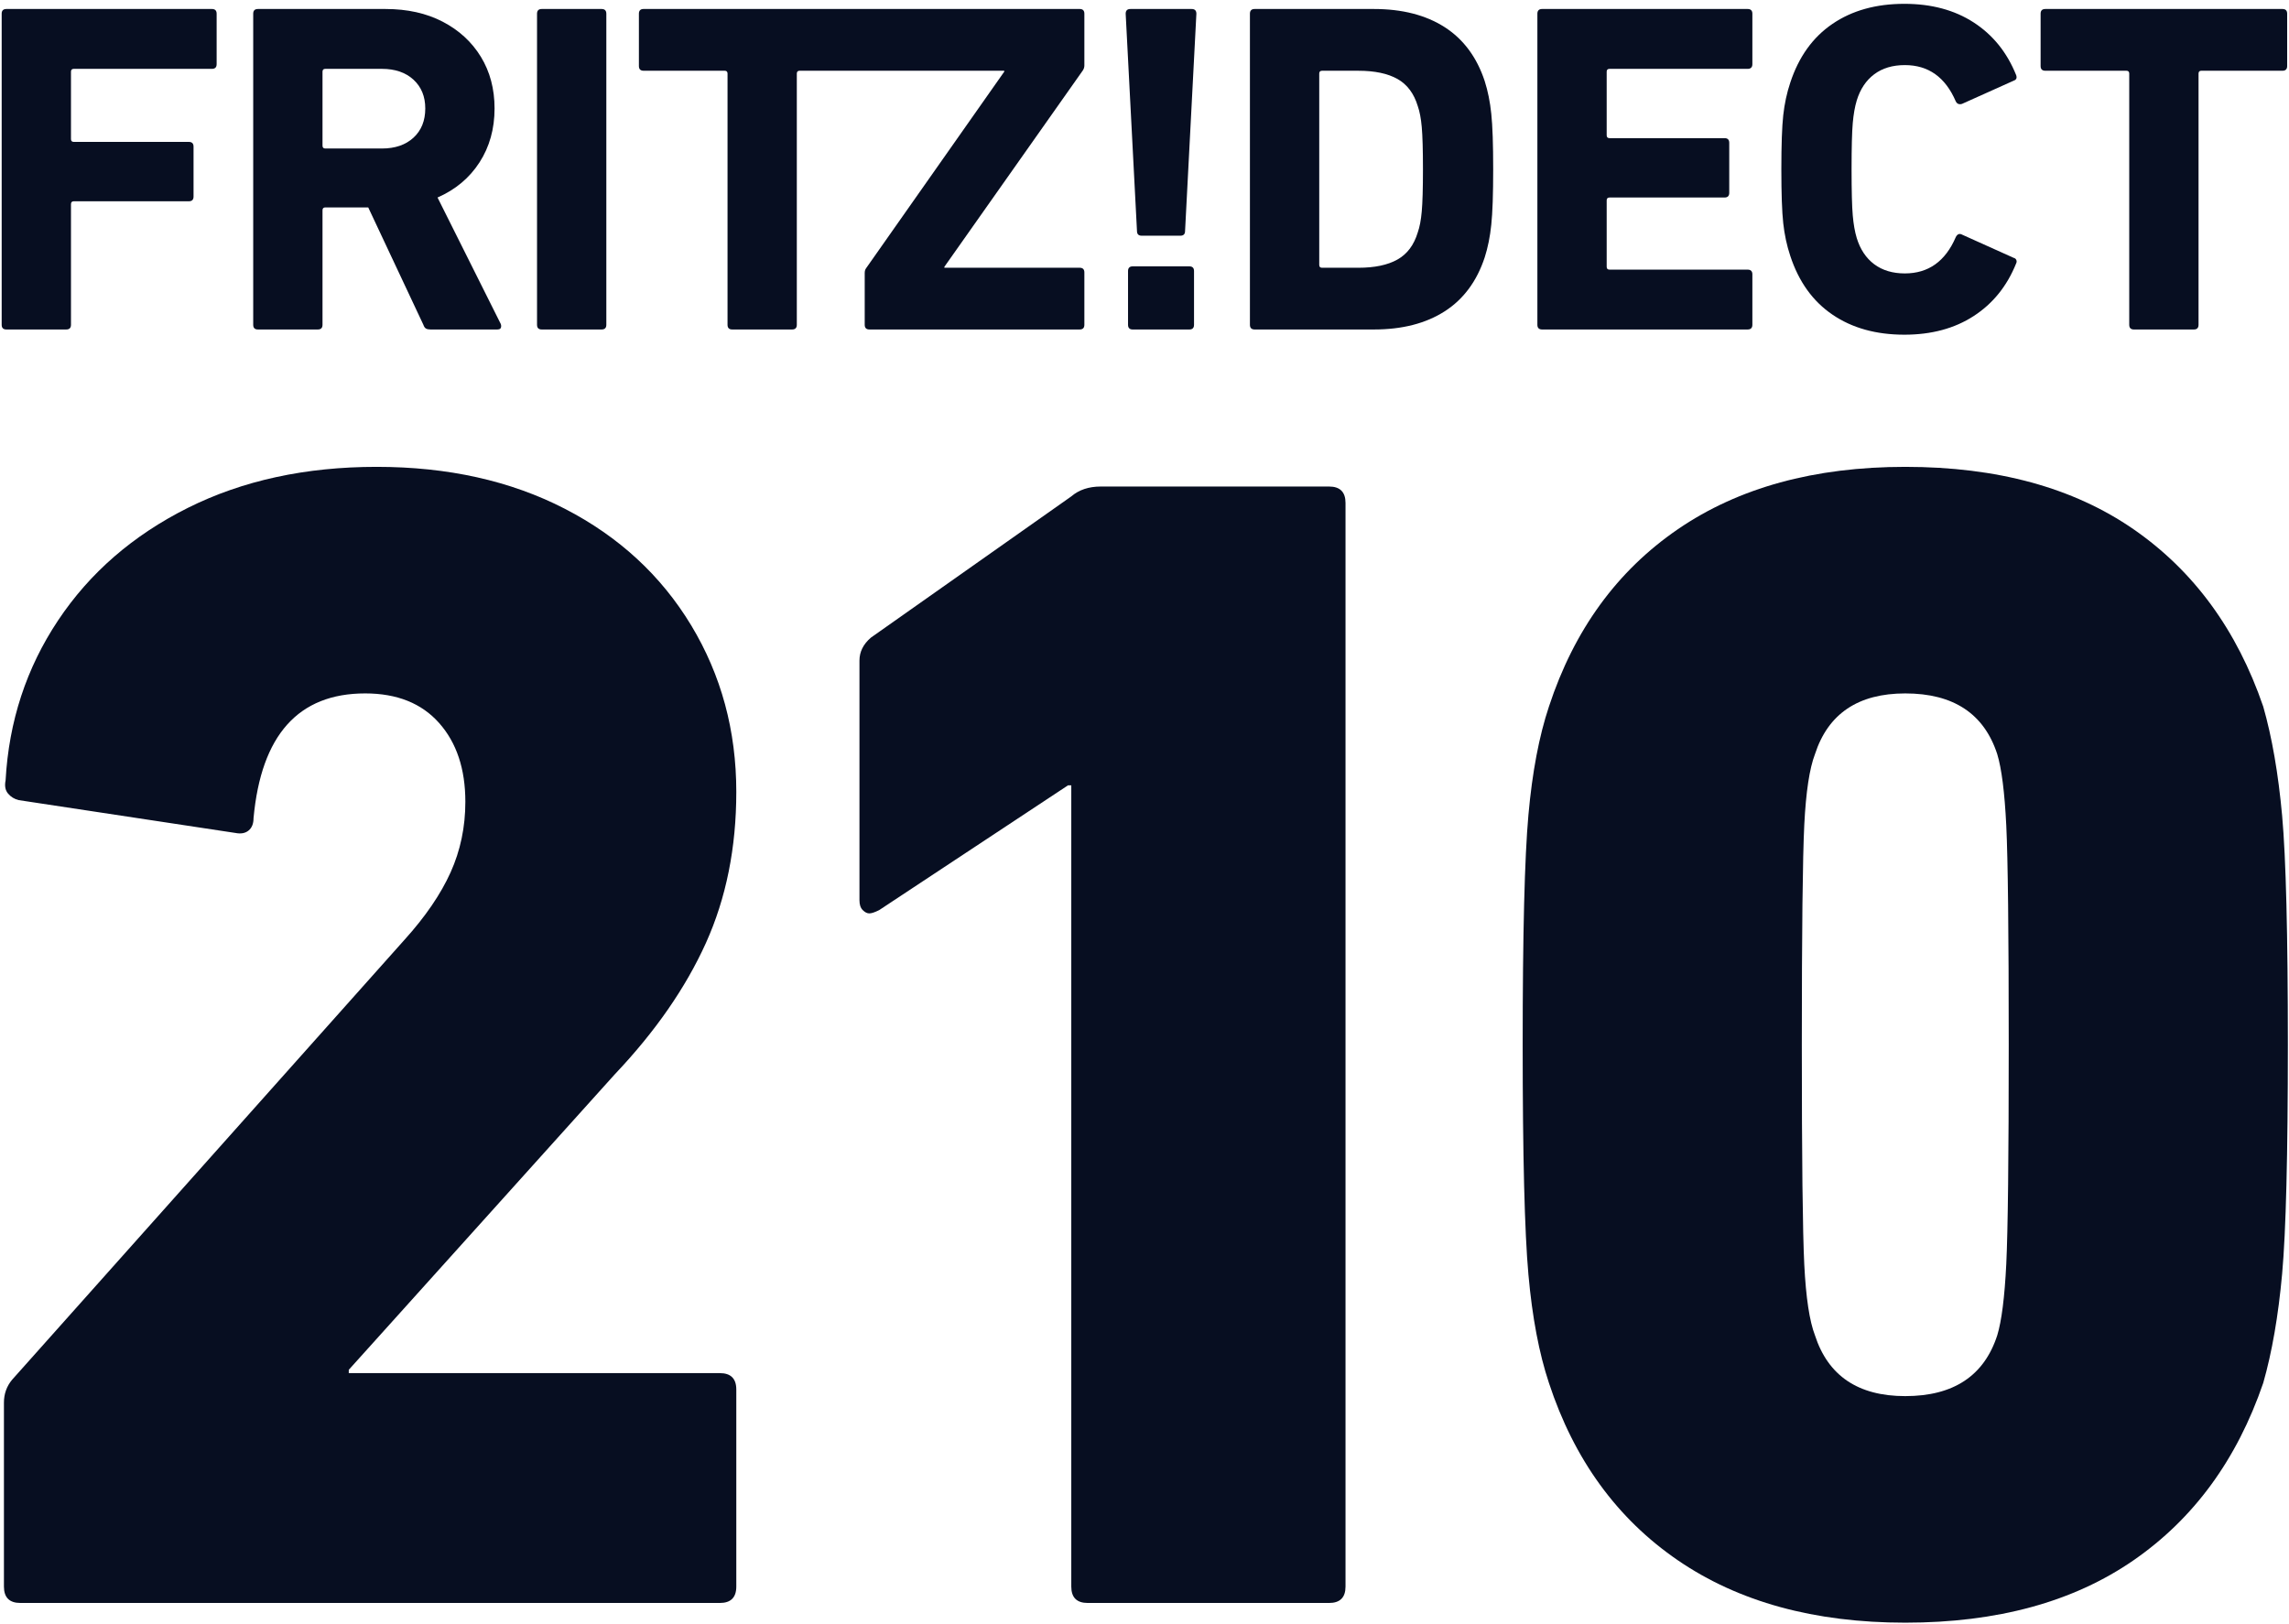
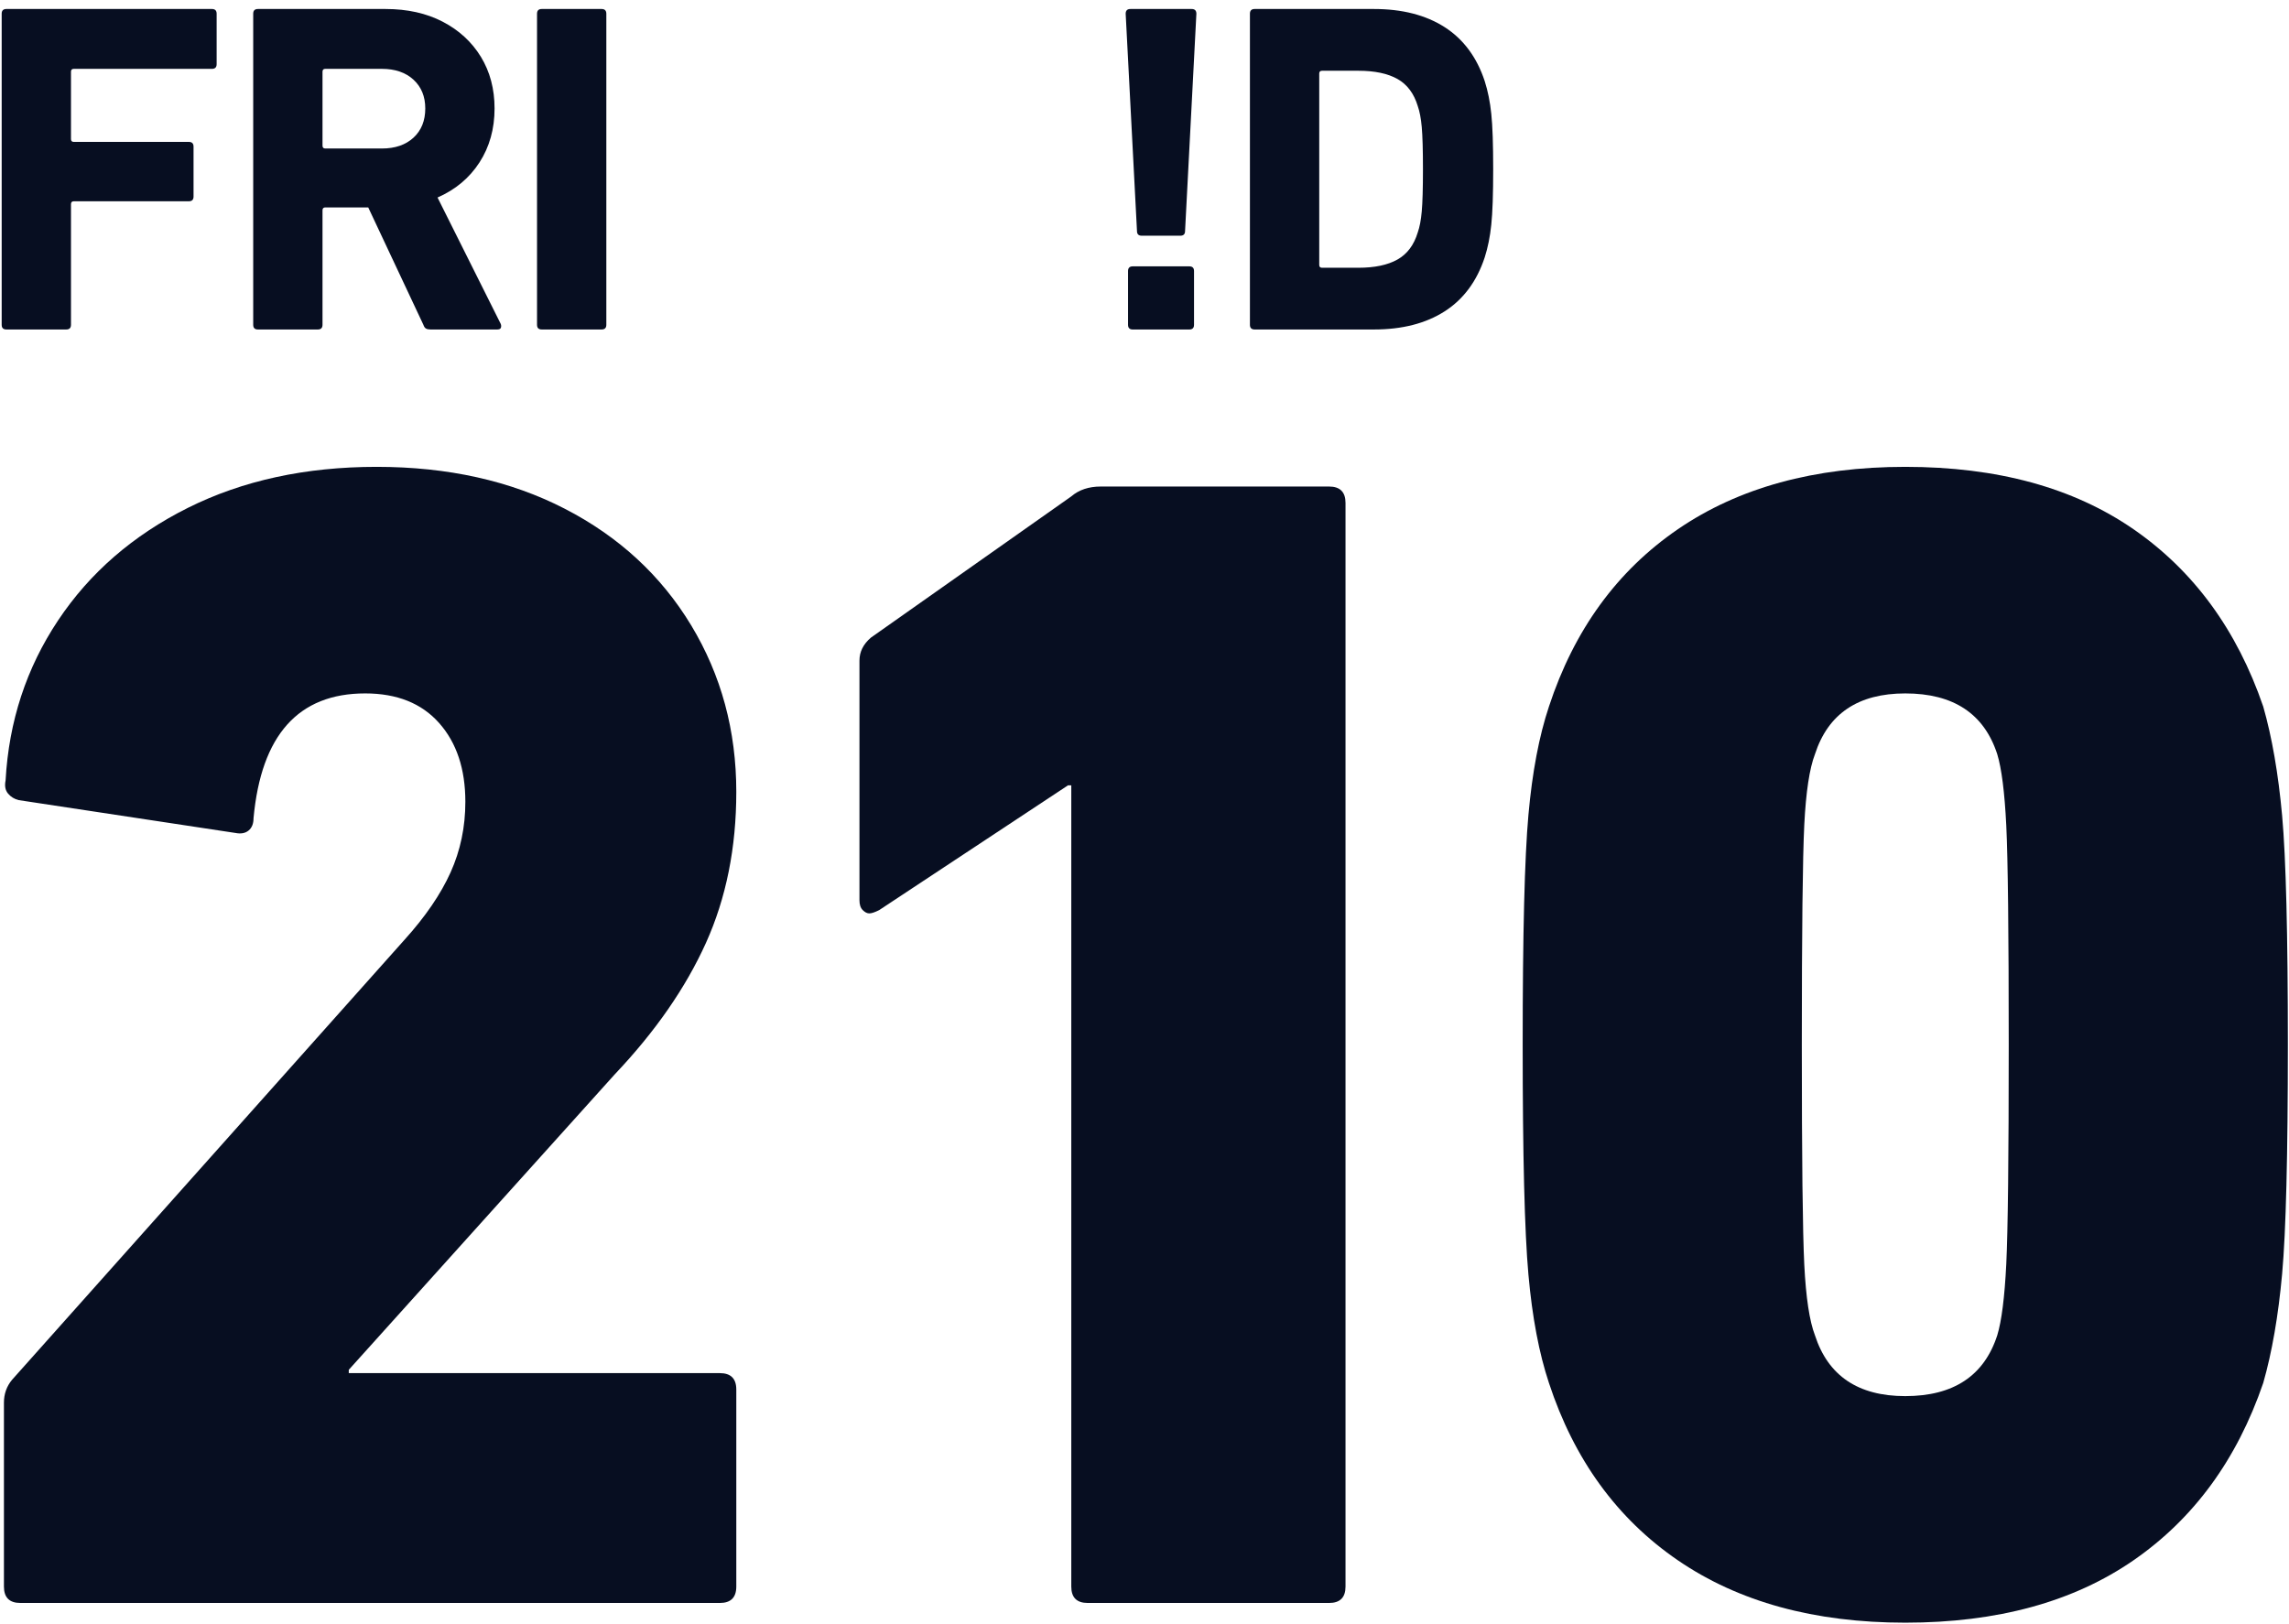
<svg xmlns="http://www.w3.org/2000/svg" height="567" width="798.9" xml:space="preserve" viewBox="0 0 798.9 567" y="0px" x="0px" id="Ebene_1" version="1.1">
  <defs id="defs25">
    <clipPath id="clipPath670" clipPathUnits="userSpaceOnUse">
      <path id="path668" d="m 849.685,570.609 h 155.906 V 681.024 H 849.685 Z" />
    </clipPath>
  </defs>
  <style id="style2" type="text/css">
	.st0{fill:#070e21;}
	.st1{fill:#070e21;}
</style>
  <title id="title4">Schriftzug_FRITZDECT_210</title>
  <g transform="matrix(5.118,0,0,-5.118,-4348.103,3486.81)" id="g664">
    <g clip-path="url(#clipPath670)" id="g666">
      <g transform="translate(850.399,587.182)" id="g672">
        <path id="path674" style="fill:#070e21;fill-opacity:1;fill-rule:nonzero;stroke:none" d="m 0,0 26.763,30.011 c 1.417,1.568 2.463,3.098 3.136,4.591 0.672,1.492 1.007,3.096 1.007,4.815 0,2.239 -0.598,4.031 -1.791,5.374 -1.195,1.345 -2.875,2.016 -5.04,2.016 -4.554,0 -7.093,-2.838 -7.614,-8.51 0,-0.374 -0.112,-0.655 -0.335,-0.84 -0.225,-0.187 -0.524,-0.242 -0.896,-0.168 l -14.782,2.24 c -0.299,0.073 -0.542,0.223 -0.728,0.448 -0.188,0.224 -0.243,0.521 -0.167,0.896 0.223,4.03 1.417,7.671 3.582,10.917 2.165,3.248 5.113,5.804 8.847,7.672 3.732,1.864 8.024,2.798 12.877,2.798 4.853,0 9.127,-0.951 12.822,-2.854 3.695,-1.904 6.569,-4.555 8.623,-7.951 2.052,-3.399 3.079,-7.186 3.079,-11.366 0,-3.807 -0.691,-7.241 -2.071,-10.302 -1.383,-3.061 -3.455,-6.047 -6.215,-8.959 L 22.956,0.673 V 0.447 h 25.307 c 0.745,0 1.12,-0.374 1.12,-1.12 V -14.11 c 0,-0.746 -0.375,-1.119 -1.12,-1.119 H 0.561 c -0.748,0 -1.121,0.373 -1.121,1.119 v 12.544 c 0,0.595 0.186,1.119 0.56,1.566" />
      </g>
      <g transform="translate(922.402,627.719)" id="g676">
        <path id="path678" style="fill:#070e21;fill-opacity:1;fill-rule:nonzero;stroke:none" d="m 0,0 -12.877,-8.51 c -0.3,-0.15 -0.523,-0.224 -0.672,-0.224 -0.15,0 -0.299,0.074 -0.447,0.224 -0.152,0.148 -0.225,0.372 -0.225,0.671 V 8.51 c 0,0.597 0.26,1.12 0.784,1.568 l 13.661,9.63 c 0.522,0.448 1.193,0.673 2.016,0.673 h 15.565 c 0.746,0 1.12,-0.375 1.12,-1.12 v -73.908 c 0,-0.747 -0.374,-1.119 -1.12,-1.119 H 1.344 c -0.747,0 -1.12,0.372 -1.12,1.119 L 0.224,0 Z" />
      </g>
      <g transform="translate(953.8,594.349)" id="g680">
        <path id="path682" style="fill:#070e21;fill-opacity:1;fill-rule:nonzero;stroke:none" d="m 0,0 c -0.262,2.912 -0.392,8.135 -0.392,15.676 0,7.539 0.13,12.767 0.392,15.678 0.26,2.911 0.728,5.376 1.399,7.389 1.717,5.226 4.648,9.256 8.791,12.095 4.143,2.837 9.312,4.255 15.509,4.255 6.272,0 11.459,-1.418 15.566,-4.255 4.105,-2.839 7.055,-6.869 8.845,-12.095 0.597,-2.09 1.028,-4.572 1.289,-7.446 0.26,-2.875 0.391,-8.082 0.391,-15.621 0,-7.541 -0.131,-12.747 -0.391,-15.62 -0.261,-2.875 -0.692,-5.358 -1.289,-7.446 -1.79,-5.228 -4.74,-9.258 -8.845,-12.095 -4.107,-2.838 -9.294,-4.255 -15.566,-4.255 -6.197,0 -11.366,1.417 -15.509,4.255 C 6.047,-16.648 3.116,-12.618 1.399,-7.39 0.728,-5.375 0.26,-2.913 0,0 m 25.699,-8.288 c 3.284,0 5.375,1.382 6.272,4.144 0.296,0.969 0.503,2.593 0.616,4.871 0.111,2.278 0.167,7.26 0.167,14.949 0,7.69 -0.056,12.672 -0.167,14.951 -0.113,2.275 -0.32,3.899 -0.616,4.87 -0.897,2.761 -2.988,4.143 -6.272,4.143 -3.21,0 -5.263,-1.382 -6.158,-4.143 -0.374,-0.971 -0.616,-2.576 -0.729,-4.815 -0.111,-2.239 -0.168,-7.242 -0.168,-15.006 0,-7.764 0.057,-12.764 0.168,-15.004 0.113,-2.24 0.355,-3.847 0.729,-4.816 0.895,-2.762 2.948,-4.144 6.158,-4.144" />
      </g>
      <g transform="translate(850.007,680.67)" id="g684">
        <path id="path686" style="fill:#070e21;fill-opacity:1;fill-rule:nonzero;stroke:none" d="m 0,0 h 14.016 c 0.214,0 0.321,-0.108 0.321,-0.322 v -3.439 c 0,-0.215 -0.107,-0.322 -0.321,-0.322 H 4.597 c -0.129,0 -0.193,-0.064 -0.193,-0.192 v -4.597 c 0,-0.129 0.064,-0.193 0.193,-0.193 h 7.844 c 0.213,0 0.321,-0.108 0.321,-0.322 v -3.408 c 0,-0.214 -0.108,-0.32 -0.321,-0.32 H 4.597 c -0.129,0 -0.193,-0.065 -0.193,-0.194 v -8.229 c 0,-0.215 -0.108,-0.321 -0.321,-0.321 H 0 c -0.215,0 -0.322,0.106 -0.322,0.321 V -0.322 C -0.322,-0.108 -0.215,0 0,0" />
      </g>
      <g transform="translate(878.62,658.875)" id="g688">
        <path id="path690" style="fill:#070e21;fill-opacity:1;fill-rule:nonzero;stroke:none" d="m 0,0 c -0.075,0.042 -0.134,0.128 -0.177,0.257 l -3.761,8.005 h -2.925 c -0.128,0 -0.193,-0.065 -0.193,-0.193 V 0.257 c 0,-0.215 -0.108,-0.321 -0.321,-0.321 h -4.083 c -0.215,0 -0.322,0.106 -0.322,0.321 v 21.216 c 0,0.215 0.107,0.322 0.322,0.322 h 8.711 c 1.479,0 2.775,-0.289 3.89,-0.867 1.114,-0.579 1.982,-1.378 2.604,-2.395 0.621,-1.019 0.932,-2.192 0.932,-3.52 0,-1.394 -0.343,-2.62 -1.028,-3.682 C 2.963,10.27 2.01,9.472 0.788,8.937 L 5.095,0.322 C 5.116,0.278 5.128,0.225 5.128,0.161 5.128,0.011 5.042,-0.064 4.871,-0.064 H 0.306 C 0.177,-0.064 0.075,-0.043 0,0 m -0.851,13.019 c 0.535,0.493 0.803,1.157 0.803,1.994 0,0.813 -0.268,1.467 -0.803,1.961 -0.537,0.492 -1.255,0.739 -2.155,0.739 h -3.857 c -0.128,0 -0.193,-0.064 -0.193,-0.193 v -5.047 c 0,-0.129 0.065,-0.193 0.193,-0.193 h 3.857 c 0.9,0 1.618,0.246 2.155,0.739" />
      </g>
      <g transform="translate(886.515,680.67)" id="g692">
        <path id="path694" style="fill:#070e21;fill-opacity:1;fill-rule:nonzero;stroke:none" d="m 0,0 h 4.083 c 0.213,0 0.321,-0.108 0.321,-0.322 v -21.216 c 0,-0.215 -0.108,-0.321 -0.321,-0.321 H 0 c -0.215,0 -0.322,0.106 -0.322,0.321 V -0.322 C -0.322,-0.108 -0.215,0 0,0" />
      </g>
      <g transform="translate(893.14,680.349)" id="g696">
-         <path id="path698" style="fill:#070e21;fill-opacity:1;fill-rule:nonzero;stroke:none" d="m 0,0 c 0,0.214 0.107,0.322 0.322,0.322 h 29.736 c 0.213,0 0.32,-0.108 0.32,-0.322 v -3.536 c 0,-0.108 -0.032,-0.215 -0.096,-0.321 l -9.451,-13.406 v -0.064 h 9.227 c 0.213,0 0.32,-0.108 0.32,-0.322 v -3.567 c 0,-0.215 -0.107,-0.322 -0.32,-0.322 H 15.72 c -0.214,0 -0.321,0.107 -0.321,0.322 v 3.535 c 0,0.129 0.032,0.236 0.095,0.322 l 9.42,13.405 V -3.89 H 10.962 c -0.128,0 -0.193,-0.064 -0.193,-0.193 v -17.133 c 0,-0.215 -0.107,-0.322 -0.321,-0.322 H 6.365 c -0.215,0 -0.321,0.107 -0.321,0.322 v 17.133 c 0,0.129 -0.065,0.193 -0.194,0.193 H 0.322 C 0.107,-3.89 0,-3.782 0,-3.569 Z" />
-       </g>
+         </g>
      <g transform="translate(927.106,665.529)" id="g700">
        <path id="path702" style="fill:#070e21;fill-opacity:1;fill-rule:nonzero;stroke:none" d="m 0,0 -0.771,14.819 c 0,0.214 0.107,0.322 0.321,0.322 h 4.179 c 0.214,0 0.322,-0.108 0.322,-0.322 L 3.279,0 c 0,-0.215 -0.107,-0.322 -0.321,-0.322 H 0.322 C 0.107,-0.322 0,-0.215 0,0 m -0.289,-2.412 h 3.858 c 0.213,0 0.321,-0.106 0.321,-0.321 v -3.664 c 0,-0.215 -0.108,-0.322 -0.321,-0.322 h -3.858 c -0.214,0 -0.321,0.107 -0.321,0.322 v 3.664 c 0,0.215 0.107,0.321 0.321,0.321" />
      </g>
      <g transform="translate(935.131,680.67)" id="g704">
        <path id="path706" style="fill:#070e21;fill-opacity:1;fill-rule:nonzero;stroke:none" d="m 0,0 h 8.132 c 1.93,0 3.536,-0.413 4.824,-1.237 1.285,-0.826 2.195,-2.054 2.732,-3.681 0.212,-0.665 0.365,-1.41 0.449,-2.235 0.087,-0.825 0.129,-2.084 0.129,-3.777 0,-1.693 -0.042,-2.952 -0.129,-3.777 -0.084,-0.825 -0.237,-1.571 -0.449,-2.234 -0.537,-1.629 -1.447,-2.857 -2.732,-3.681 -1.288,-0.825 -2.894,-1.237 -4.824,-1.237 H 0 c -0.214,0 -0.323,0.106 -0.323,0.321 V -0.322 C -0.323,-0.108 -0.214,0 0,0 m 4.597,-17.649 h 2.475 c 1.113,0 2.004,0.188 2.668,0.563 0.665,0.374 1.125,0.991 1.383,1.849 0.129,0.364 0.22,0.841 0.272,1.43 0.053,0.589 0.082,1.548 0.082,2.877 0,1.328 -0.029,2.288 -0.082,2.878 -0.052,0.589 -0.143,1.065 -0.272,1.43 -0.258,0.856 -0.718,1.473 -1.383,1.849 -0.664,0.374 -1.555,0.561 -2.668,0.561 H 4.597 c -0.129,0 -0.193,-0.063 -0.193,-0.192 v -13.051 c 0,-0.129 0.064,-0.194 0.193,-0.194" />
      </g>
      <g transform="translate(954.733,680.67)" id="g708">
-         <path id="path710" style="fill:#070e21;fill-opacity:1;fill-rule:nonzero;stroke:none" d="m 0,0 h 14.017 c 0.213,0 0.322,-0.108 0.322,-0.322 v -3.439 c 0,-0.215 -0.109,-0.322 -0.322,-0.322 H 4.598 c -0.129,0 -0.194,-0.064 -0.194,-0.192 v -4.34 c 0,-0.129 0.065,-0.194 0.194,-0.194 h 7.844 c 0.214,0 0.32,-0.107 0.32,-0.321 v -3.407 c 0,-0.215 -0.106,-0.321 -0.32,-0.321 H 4.598 c -0.129,0 -0.194,-0.065 -0.194,-0.194 v -4.532 c 0,-0.129 0.065,-0.193 0.194,-0.193 h 9.419 c 0.213,0 0.322,-0.108 0.322,-0.321 v -3.44 c 0,-0.215 -0.109,-0.321 -0.322,-0.321 H 0 c -0.213,0 -0.322,0.106 -0.322,0.321 V -0.322 C -0.322,-0.108 -0.213,0 0,0" />
-       </g>
+         </g>
      <g transform="translate(971.177,666.059)" id="g712">
-         <path id="path714" style="fill:#070e21;fill-opacity:1;fill-rule:nonzero;stroke:none" d="m 0,0 c -0.086,0.783 -0.129,2.01 -0.129,3.681 0,1.671 0.043,2.898 0.129,3.681 0.086,0.782 0.245,1.527 0.482,2.234 0.579,1.757 1.536,3.091 2.877,4.002 1.338,0.912 2.972,1.366 4.903,1.366 1.842,0 3.418,-0.423 4.724,-1.269 1.308,-0.847 2.272,-2.041 2.894,-3.584 0.02,-0.044 0.032,-0.097 0.032,-0.161 0,-0.108 -0.065,-0.183 -0.194,-0.226 L 12.215,8.15 C 12.172,8.128 12.119,8.117 12.053,8.117 11.924,8.117 11.829,8.181 11.766,8.31 11.057,9.96 9.9,10.785 8.293,10.785 7.458,10.785 6.762,10.577 6.203,10.158 5.647,9.74 5.25,9.146 5.013,8.374 4.884,7.945 4.793,7.431 4.741,6.832 4.688,6.231 4.66,5.181 4.66,3.681 c 0,-1.5 0.028,-2.551 0.081,-3.15 0.052,-0.601 0.143,-1.115 0.272,-1.543 0.237,-0.772 0.634,-1.367 1.19,-1.785 0.559,-0.417 1.255,-0.627 2.09,-0.627 1.607,0 2.764,0.825 3.473,2.475 0.107,0.215 0.256,0.269 0.449,0.162 l 3.503,-1.576 c 0.086,-0.021 0.146,-0.07 0.177,-0.145 0.034,-0.075 0.029,-0.155 -0.015,-0.241 -0.622,-1.543 -1.586,-2.737 -2.894,-3.583 -1.306,-0.848 -2.882,-1.271 -4.724,-1.271 -1.931,0 -3.565,0.455 -4.903,1.367 -1.341,0.91 -2.298,2.244 -2.877,4.002 C 0.245,-1.527 0.086,-0.783 0,0" />
-       </g>
+         </g>
      <g transform="translate(994.772,659.132)" id="g716">
-         <path id="path718" style="fill:#070e21;fill-opacity:1;fill-rule:nonzero;stroke:none" d="m 0,0 v 17.134 c 0,0.129 -0.065,0.193 -0.194,0.193 h -5.528 c -0.215,0 -0.322,0.107 -0.322,0.322 v 3.567 c 0,0.215 0.107,0.322 0.322,0.322 h 16.17 c 0.214,0 0.321,-0.107 0.321,-0.322 v -3.567 c 0,-0.215 -0.107,-0.322 -0.321,-0.322 h -5.53 c -0.128,0 -0.192,-0.064 -0.192,-0.193 L 4.726,0 c 0,-0.215 -0.108,-0.322 -0.322,-0.322 H 0.322 C 0.107,-0.322 0,-0.215 0,0" />
-       </g>
+         </g>
    </g>
  </g>
</svg>